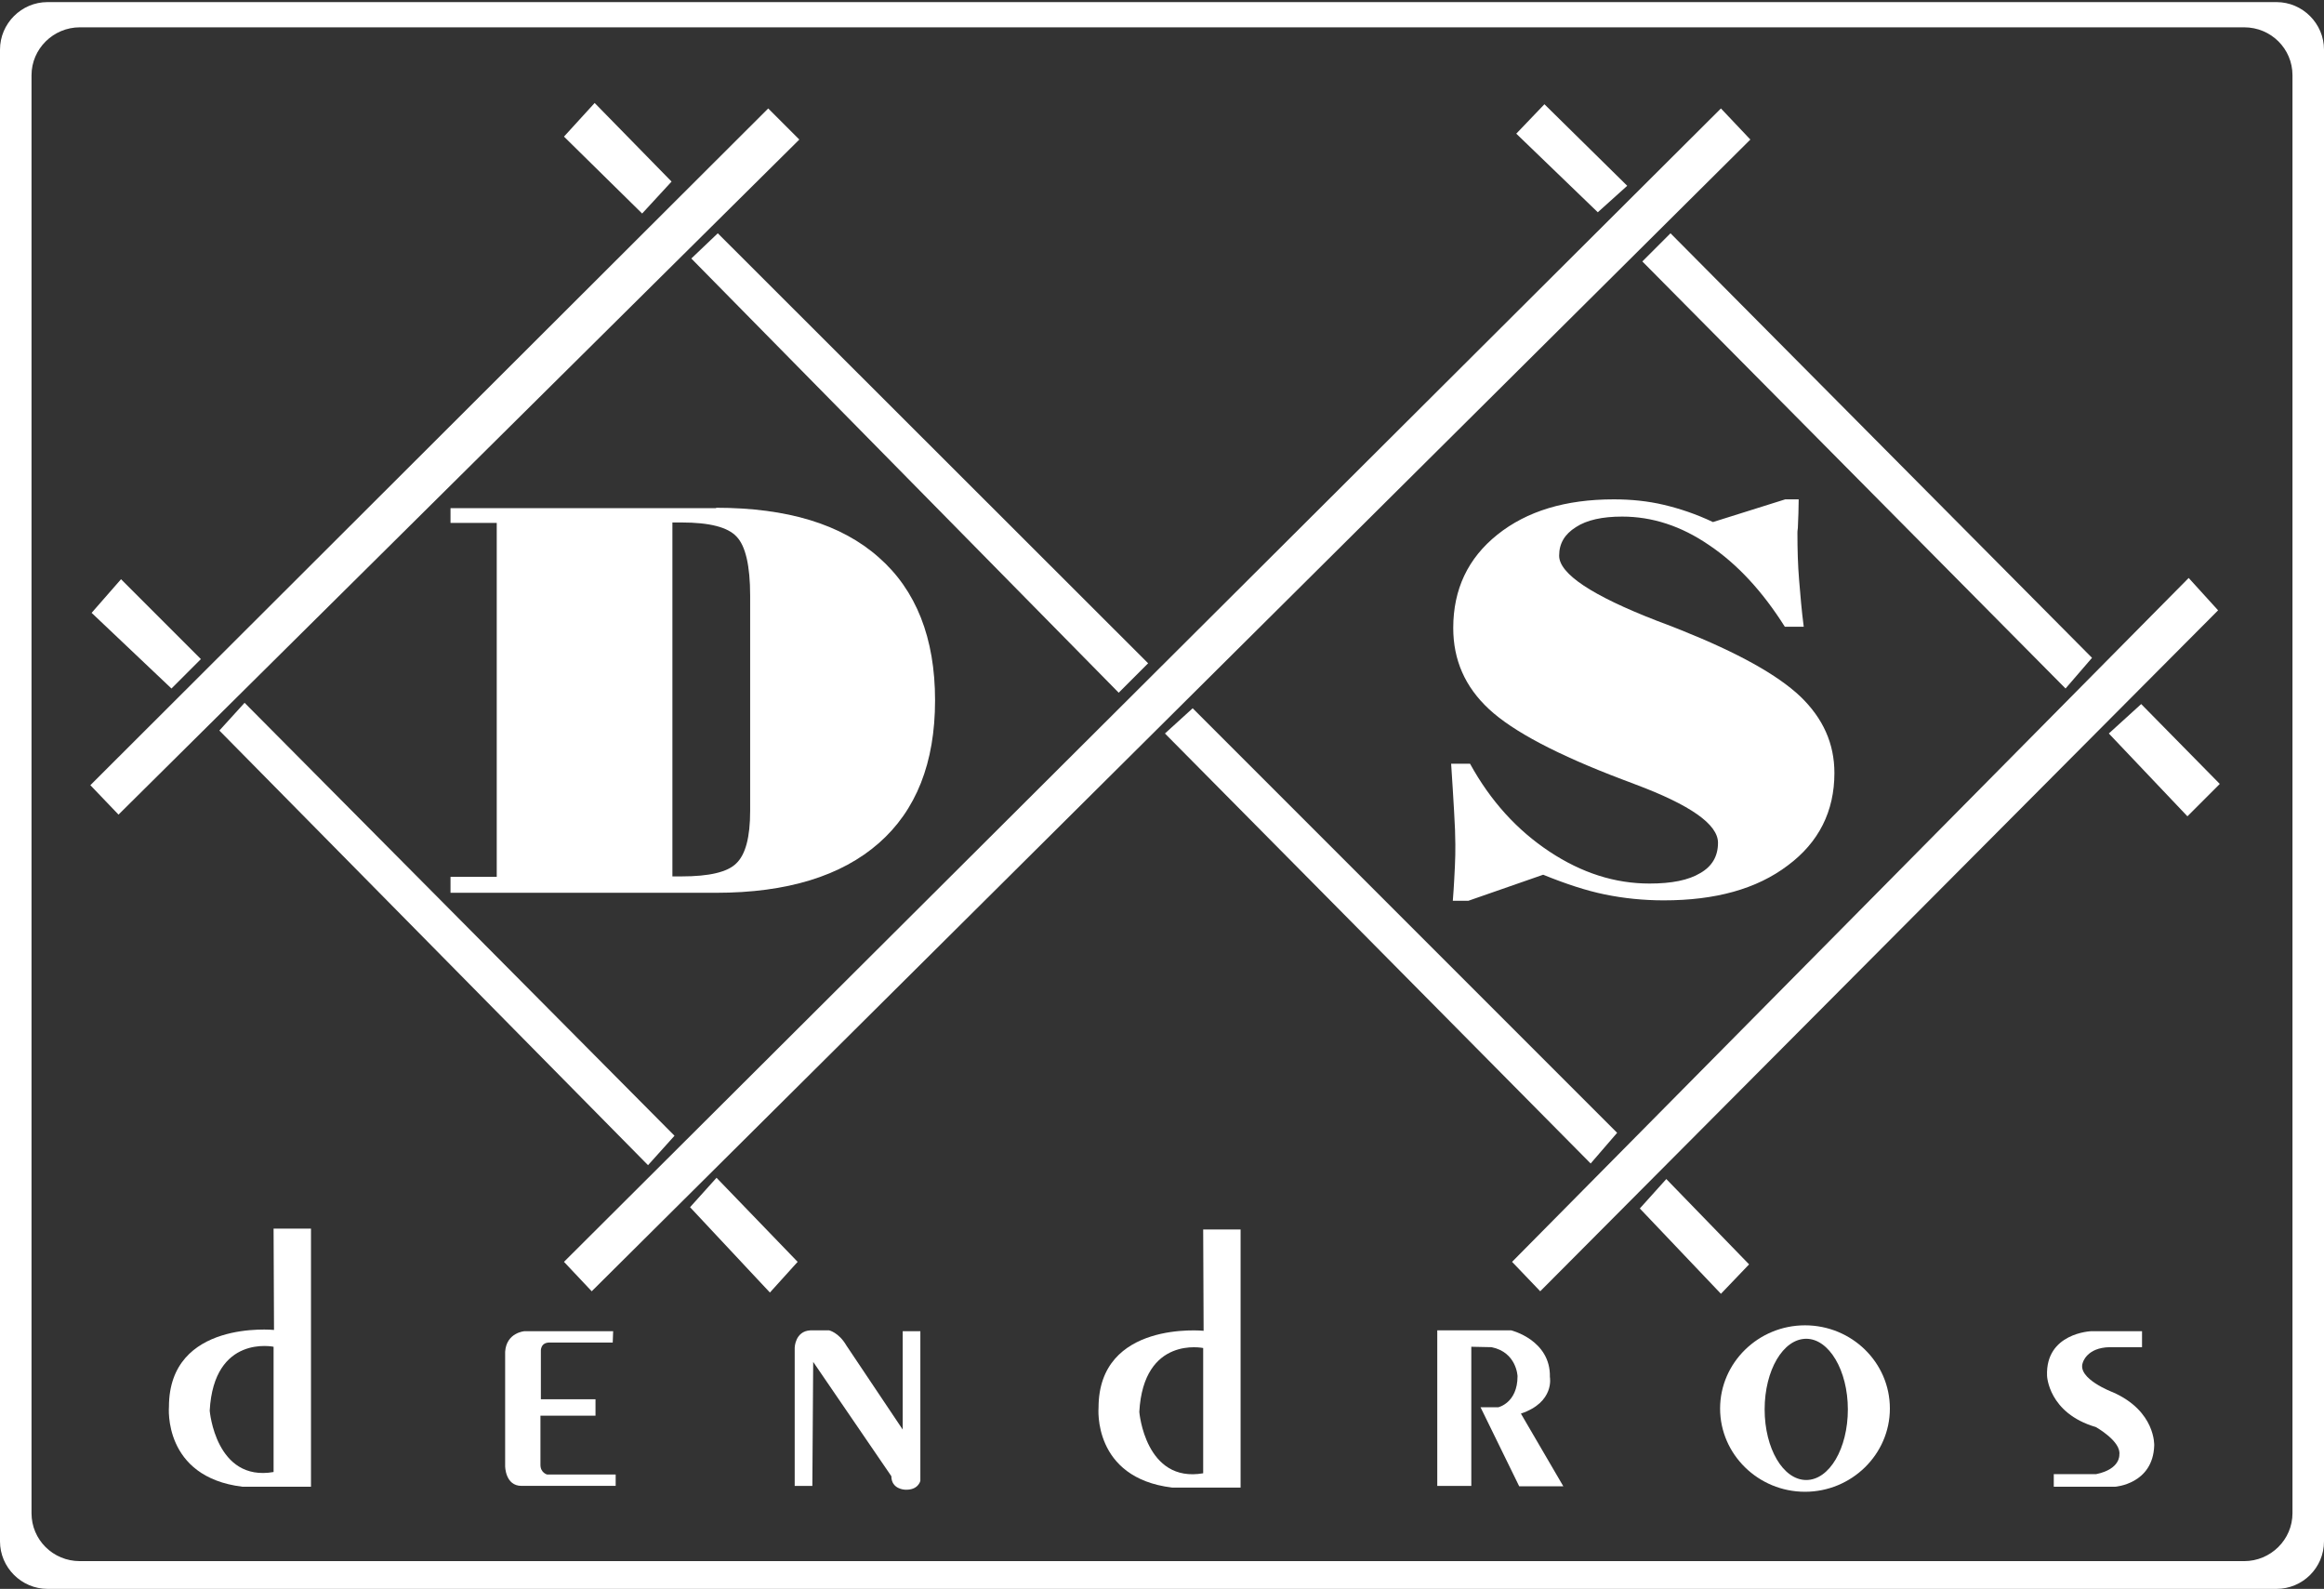
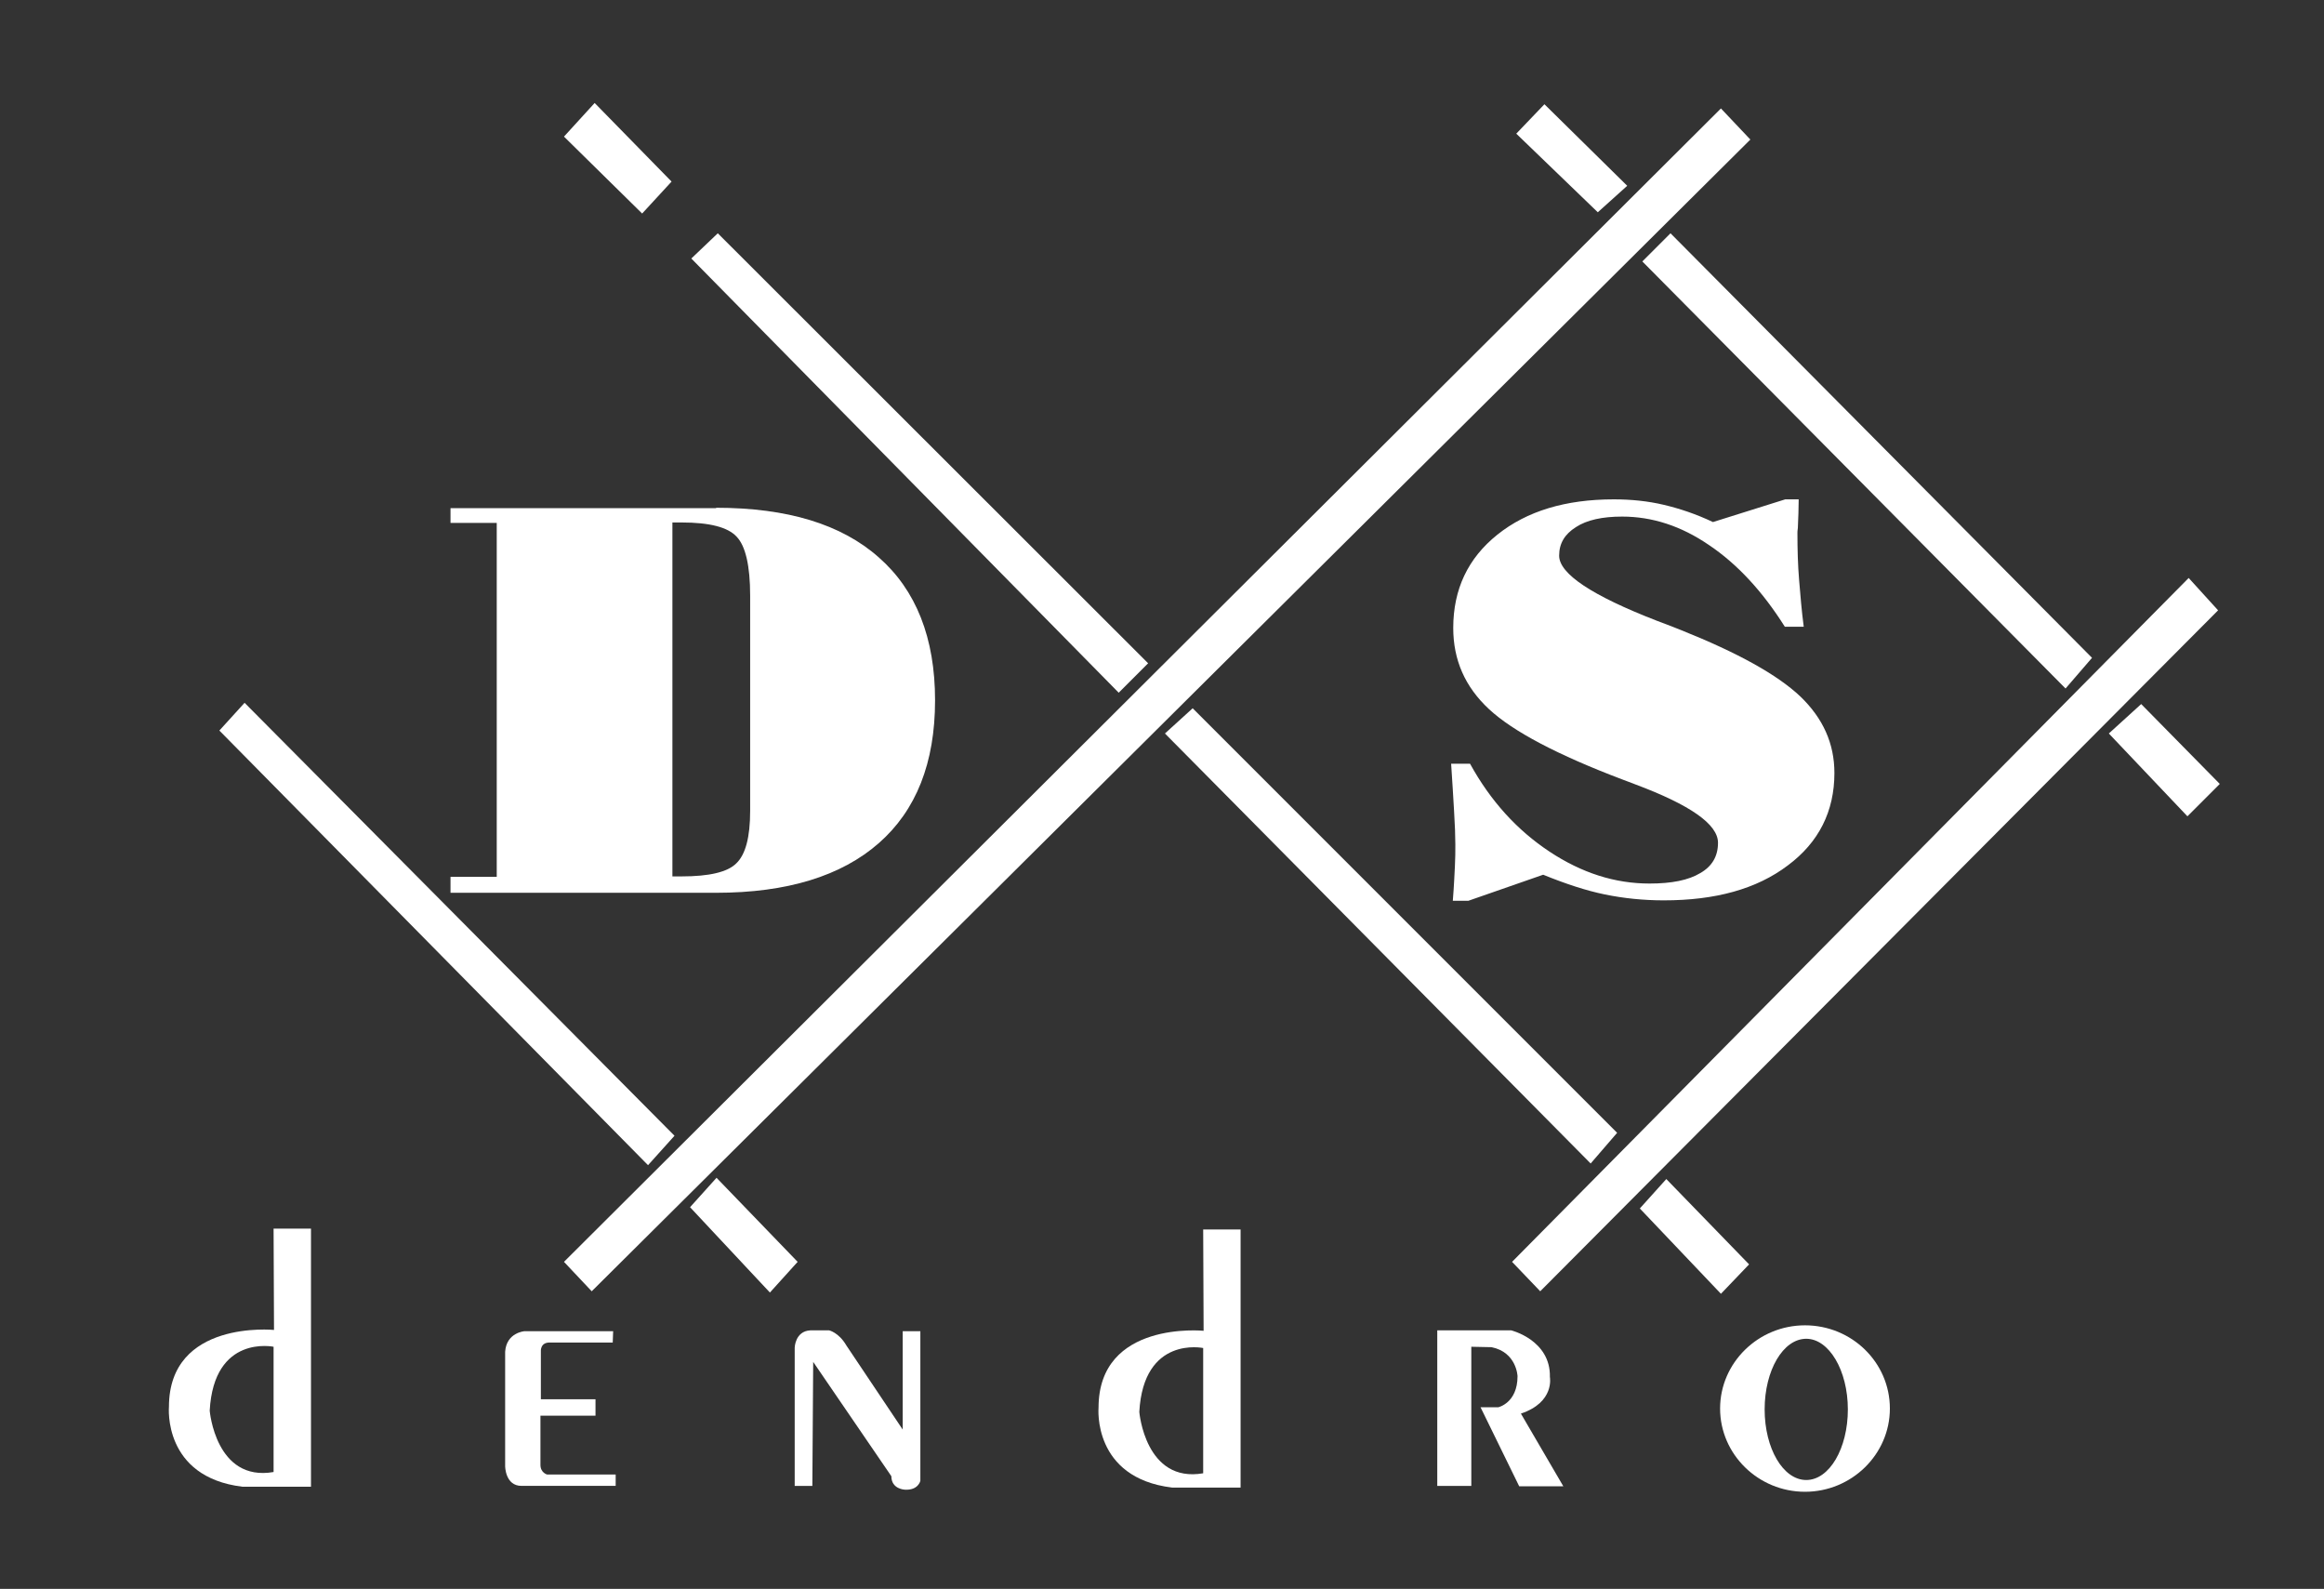
<svg xmlns="http://www.w3.org/2000/svg" version="1.1" baseProfile="tiny" id="Layer_1" x="0px" y="0px" viewBox="0 0 553 378" xml:space="preserve">
  <rect x="0" y="0" width="553" height="378" fill="#333333" stroke="none" />
-   <polyline fill="#FFFFFF" points="21.5,186.8 28.2,193.8 190.2,33.2 182.8,25.8 21.5,186.8 " />
-   <polyline fill="#FFFFFF" points="40.8,163.8 47.8,156.8 28.8,137.8 21.8,145.8 40.8,163.8 " />
  <polyline fill="#FFFFFF" points="152.8,50.8 159.8,43.2 141.5,24.5 134.2,32.5 152.8,50.8 " />
  <polyline fill="#FFFFFF" points="164.5,61.5 170.8,55.5 273.2,157.8 266.2,164.8 164.5,61.5 " />
  <polyline fill="#FFFFFF" points="52.2,173.8 58.2,167.2 160.5,270.2 154.2,277.2 52.2,173.8 " />
  <polyline fill="#FFFFFF" points="134.2,300.2 140.8,307.2 416.5,33.2 409.5,25.8 134.2,300.2 " />
  <polyline fill="#FFFFFF" points="164.2,287.2 170.5,280.2 189.8,300.2 183.2,307.5 164.2,287.2 " />
  <polyline fill="#FFFFFF" points="277.2,174.5 283.8,168.5 384.8,269.5 378.5,276.8 277.2,174.5 " />
  <polyline fill="#FFFFFF" points="380.2,50.5 387.2,44.2 367.5,24.8 360.8,31.8 380.2,50.5 " />
  <polyline fill="#FFFFFF" points="390.8,62.2 397.5,55.5 497.8,156.5 491.5,163.8 390.8,62.2 " />
  <polyline fill="#FFFFFF" points="359.8,300.2 520.8,137.5 527.8,145.2 366.5,307.2 359.8,300.2 " />
  <polyline fill="#FFFFFF" points="390.2,287.5 396.5,280.5 416.2,300.8 409.5,307.8 390.2,287.5 " />
  <polyline fill="#FFFFFF" points="501.8,174.5 509.5,167.5 528.2,186.5 520.5,194.2 501.8,174.5 " />
  <path fill="#FFFFFF" d="M349.4,214.3h-3.7c0.3-3.7,0.4-6.5,0.5-8.3c0.1-1.8,0.1-3.5,0.1-5.1c0-2-0.1-4.6-0.3-7.9  c-0.2-3.3-0.4-7-0.7-11.3h4.5c4.9,8.9,11.2,15.8,18.9,20.9c7.7,5.1,15.6,7.6,23.8,7.6c5.3,0,9.3-0.8,12.1-2.5c2.8-1.6,4.2-4,4.2-7.2  c0-4.4-6.6-9-19.7-13.9c-1.2-0.5-2.2-0.8-2.9-1.1c-15.6-5.9-26.2-11.5-31.9-16.8c-5.7-5.3-8.5-11.7-8.5-19.3  c0-9.2,3.5-16.6,10.5-22.2c7-5.6,16.2-8.4,27.7-8.4c4.1,0,8.1,0.4,11.9,1.3c3.8,0.9,7.7,2.2,11.7,4.1l17.2-5.4h3.2  c0,2.1-0.1,4.4-0.2,6.8c-0.1,0.6-0.1,1-0.1,1.2c0,3.9,0.1,7.6,0.4,11.2c0.3,3.6,0.6,7.3,1.1,11.1h-4.5c-5.3-8.4-11.3-14.9-18-19.4  c-6.7-4.6-13.6-6.8-20.7-6.8c-4.7,0-8.4,0.8-11,2.5c-2.7,1.7-4,3.9-4,6.8c0,4.3,7.8,9.5,23.3,15.5c2.5,0.9,4.4,1.7,5.7,2.2  c13.5,5.4,22.9,10.6,28.4,15.8c5.4,5.2,8.1,11.2,8.1,18.2c0,9.1-3.7,16.5-11.1,22c-7.4,5.6-17.2,8.3-29.5,8.3c-4.9,0-9.6-0.5-14-1.4  c-4.4-0.9-9.3-2.5-14.7-4.7L349.4,214.3" />
  <path fill="#FFFFFF" d="M160,208.5h2.2c6.5,0,10.9-1,13-3.1c2.2-2.1,3.3-6.2,3.3-12.5v-51.2c0-7.1-1.1-11.8-3.2-14  c-2.1-2.3-6.5-3.4-13.1-3.4H160V208.5 M170.4,120.8c16.9,0,29.8,3.9,38.7,11.8c8.9,7.8,13.4,19.2,13.4,34c0,14.9-4.5,26.2-13.4,34  c-8.9,7.8-21.8,11.8-38.7,11.8h-63.2v-3.8h11v-84.2h-11v-3.5H170.4z" />
  <path fill="#FFFFFF" d="M65.1,320.4c0,0-14.2-3-15.2,15.2c0,0,1.4,17,15.2,14.6V320.4 M65.1,292.3h8.9v61.4H57.7  c-19-2.3-17.5-19-17.5-19c0-20.8,25-18.3,25-18.3L65.1,292.3z" />
  <path fill="#FFFFFF" d="M145.9,316.7h-21.1c0,0-4.3,0.3-4.6,4.9v27.2c0,0,0,4.7,3.9,4.7h22.4v-2.7h-16.3c0,0-1.6-0.4-1.6-2.3v-11.7  h13.1v-3.9h-13v-11.4c0,0-0.2-2.2,2.2-2.1h14.9L145.9,316.7" />
  <path fill="#FFFFFF" d="M193.3,353.5h-4.2v-32.9c0,0,0.1-3.9,3.7-4.1h4.5c0,0,2.3,0.5,4.1,3.6l13.4,20v-23.4h4.2v35.6  c0,0-0.5,2.3-3.7,2.1c0,0-3.2-0.1-3.2-3.2L193.5,324L193.3,353.5" />
  <path fill="#FFFFFF" d="M286.3,320.7c0,0-14.2-3-15.2,15.2c0,0,1.4,17,15.2,14.6V320.7 M286.3,292.5h8.9v61.4h-16.3  c-19-2.3-17.5-19-17.5-19c0-20.8,25-18.3,25-18.3L286.3,292.5z" />
  <path fill="#FFFFFF" d="M350.1,320.4v33.1H342v-37h17.6c0,0,9.4,2.3,9.2,11.1c0,0,1.2,6-6.9,8.7l10.1,17.3h-10.5l-9.2-18.8h4.2  c0,0,4.6-1,4.6-7.4c0,0-0.2-5.7-6.2-6.9L350.1,320.4" />
  <path fill="#FFFFFF" d="M429.8,318.5c-5.5,0-9.9,7.5-9.9,16.8c0,9.3,4.4,16.8,9.9,16.8c5.5,0,9.9-7.5,9.9-16.8  C439.7,326,435.2,318.5,429.8,318.5 M449.7,335.1c0,10.9-9.1,19.8-20.2,19.8s-20.2-8.9-20.2-19.8c0-10.9,9.1-19.8,20.2-19.8  S449.7,324.1,449.7,335.1z" />
-   <path fill="#FFFFFF" d="M509.6,316.7h-12c0,0-10.9,0.4-10.5,10.6c0,0,0.3,8.9,11.6,12.2c0,0,6.1,3.4,5.6,6.6c0,0,0.3,3.4-5.5,4.6  h-10.1v3h14.6c0,0,9-0.6,9.3-9.8c0,0,0.4-8.2-9.9-12.7c0,0-8.5-3.2-7.1-7c0,0,0.9-3.6,6.4-3.7h7.7V316.7" />
-   <path fill="#FFFFFF" d="M545.5,17.9c0-6.3-5.1-11.4-11.5-11.4H19c-6.3,0-11.5,5.1-11.5,11.4v342.1c0,6.3,5.1,11.4,11.5,11.4H534  c6.3,0,11.5-5.1,11.5-11.4V17.9 M553,366.7c0,6.3-5.1,11.3-11.3,11.3H11.3C5.1,378,0,372.9,0,366.7V11.8C0,5.6,5.1,0.5,11.3,0.5  h530.4c6.2,0,11.3,5.1,11.3,11.3V366.7z" />
</svg>